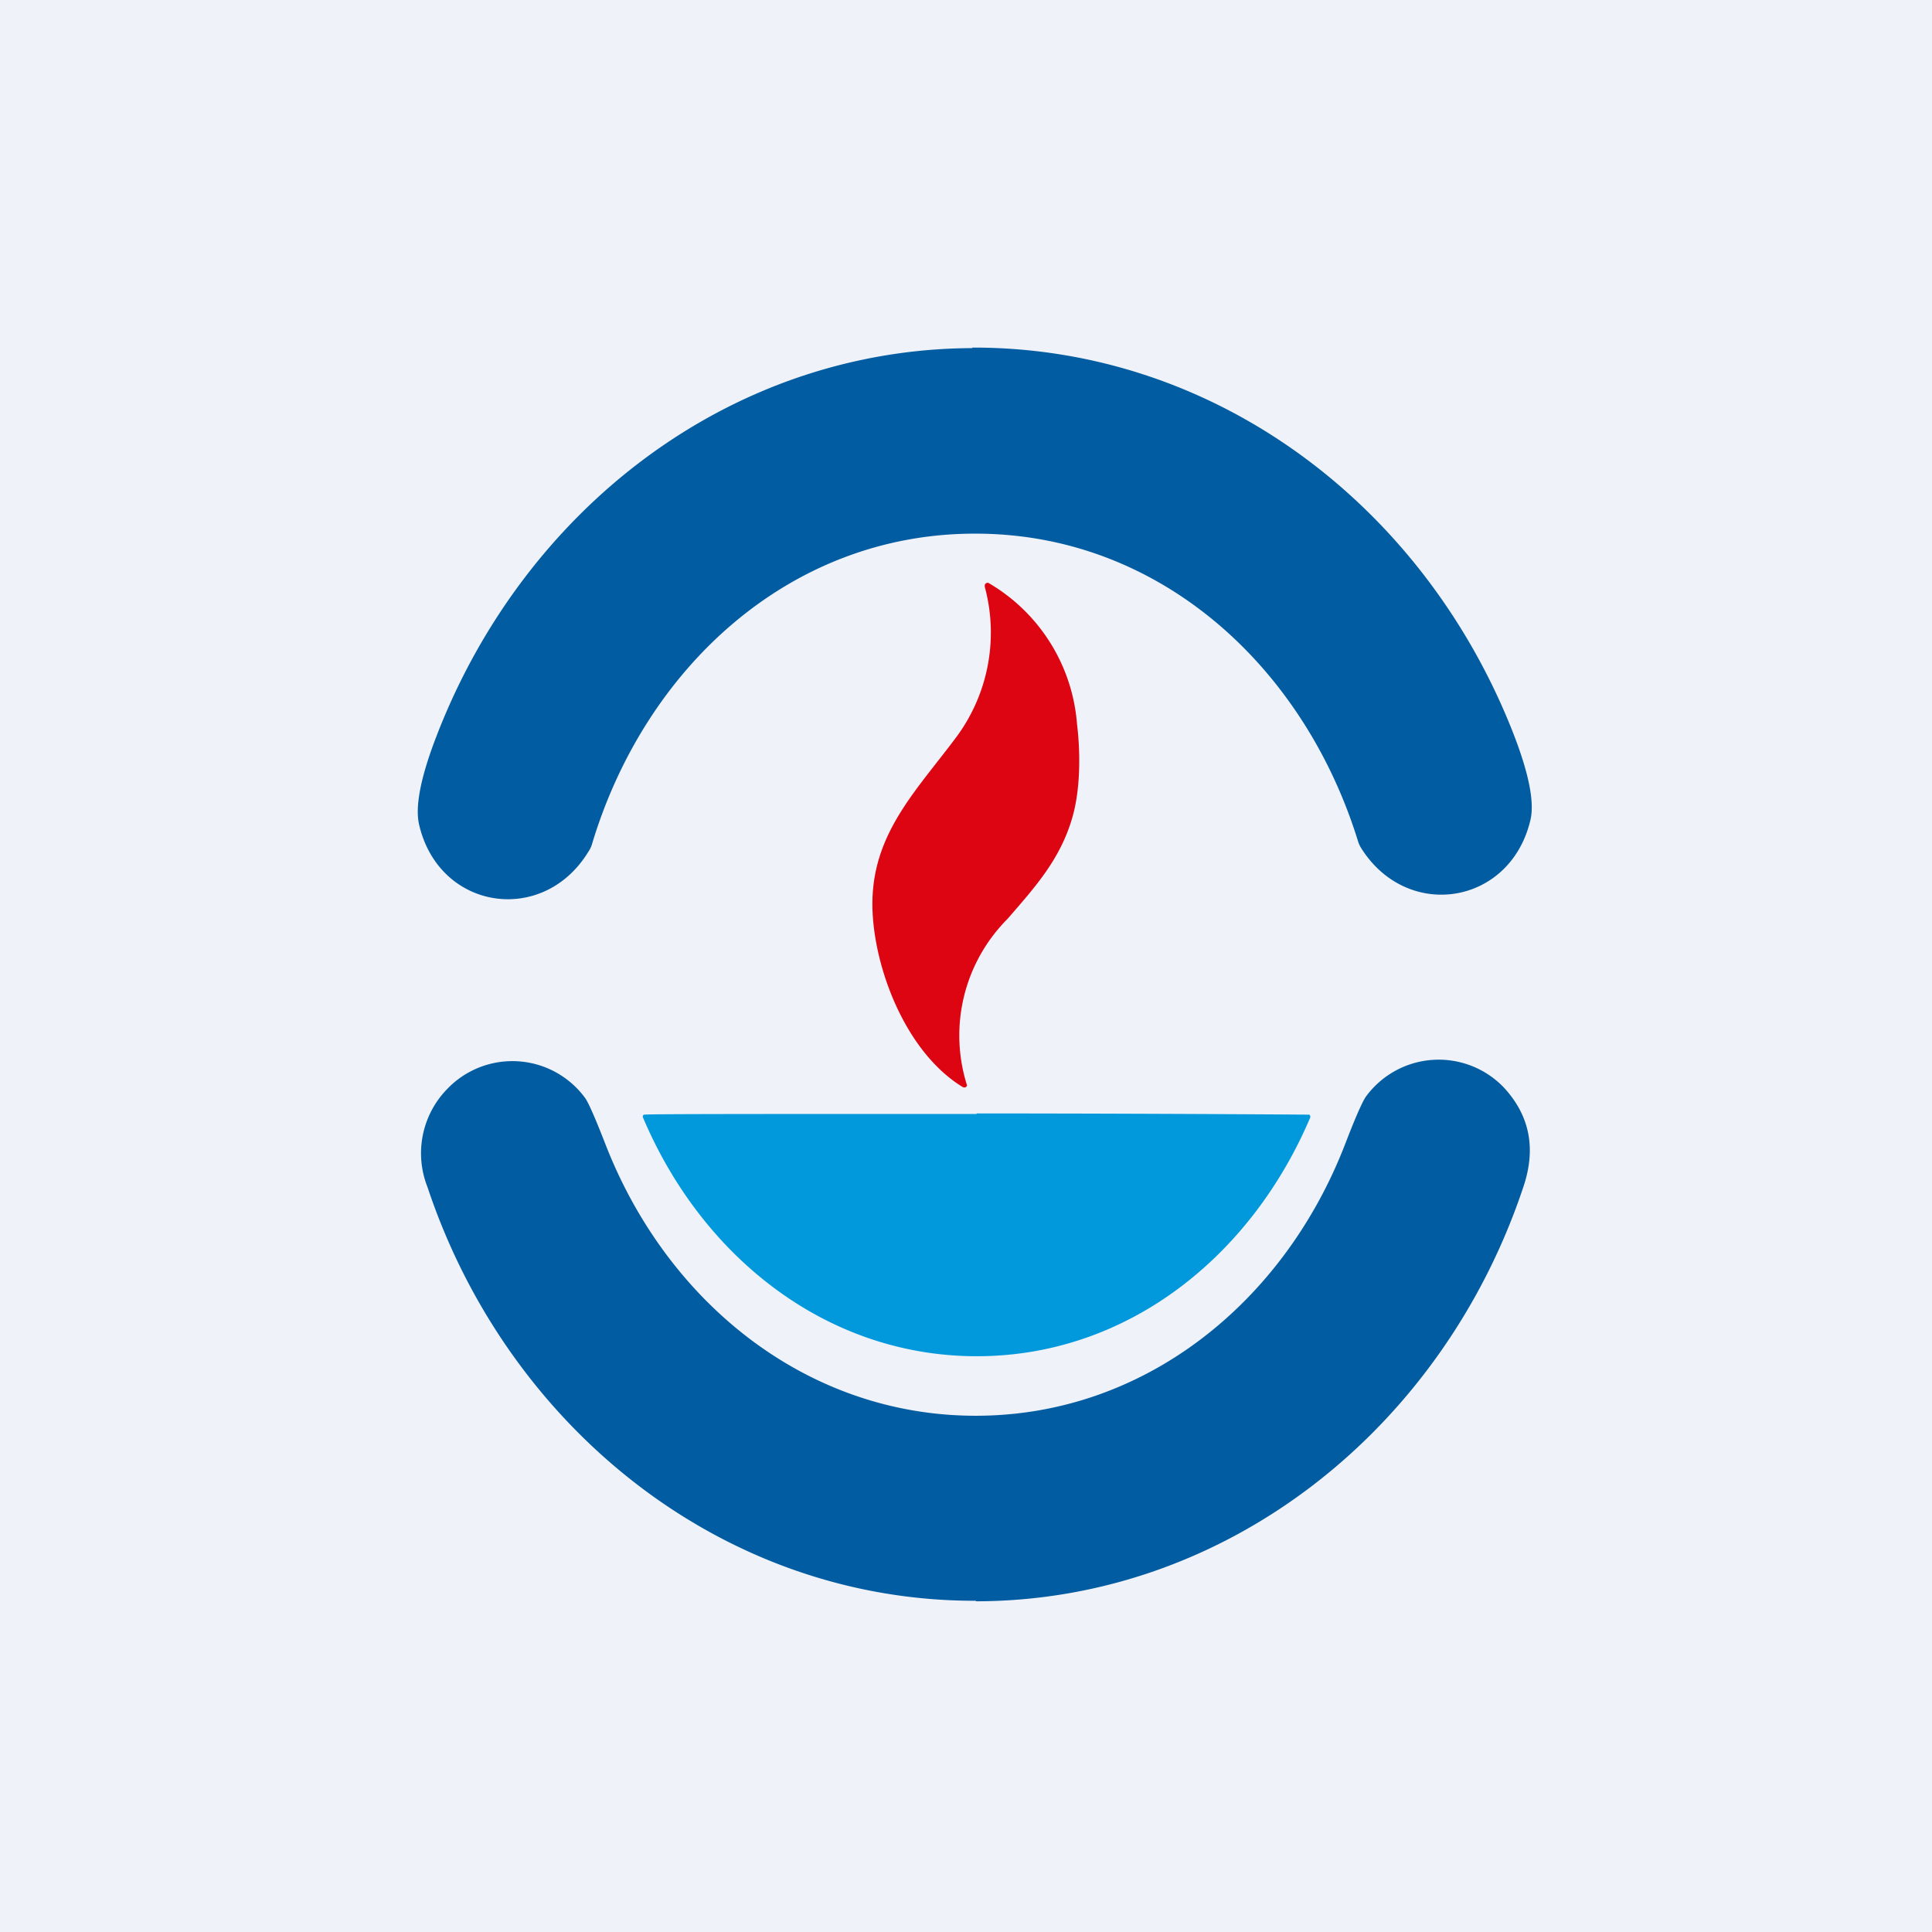
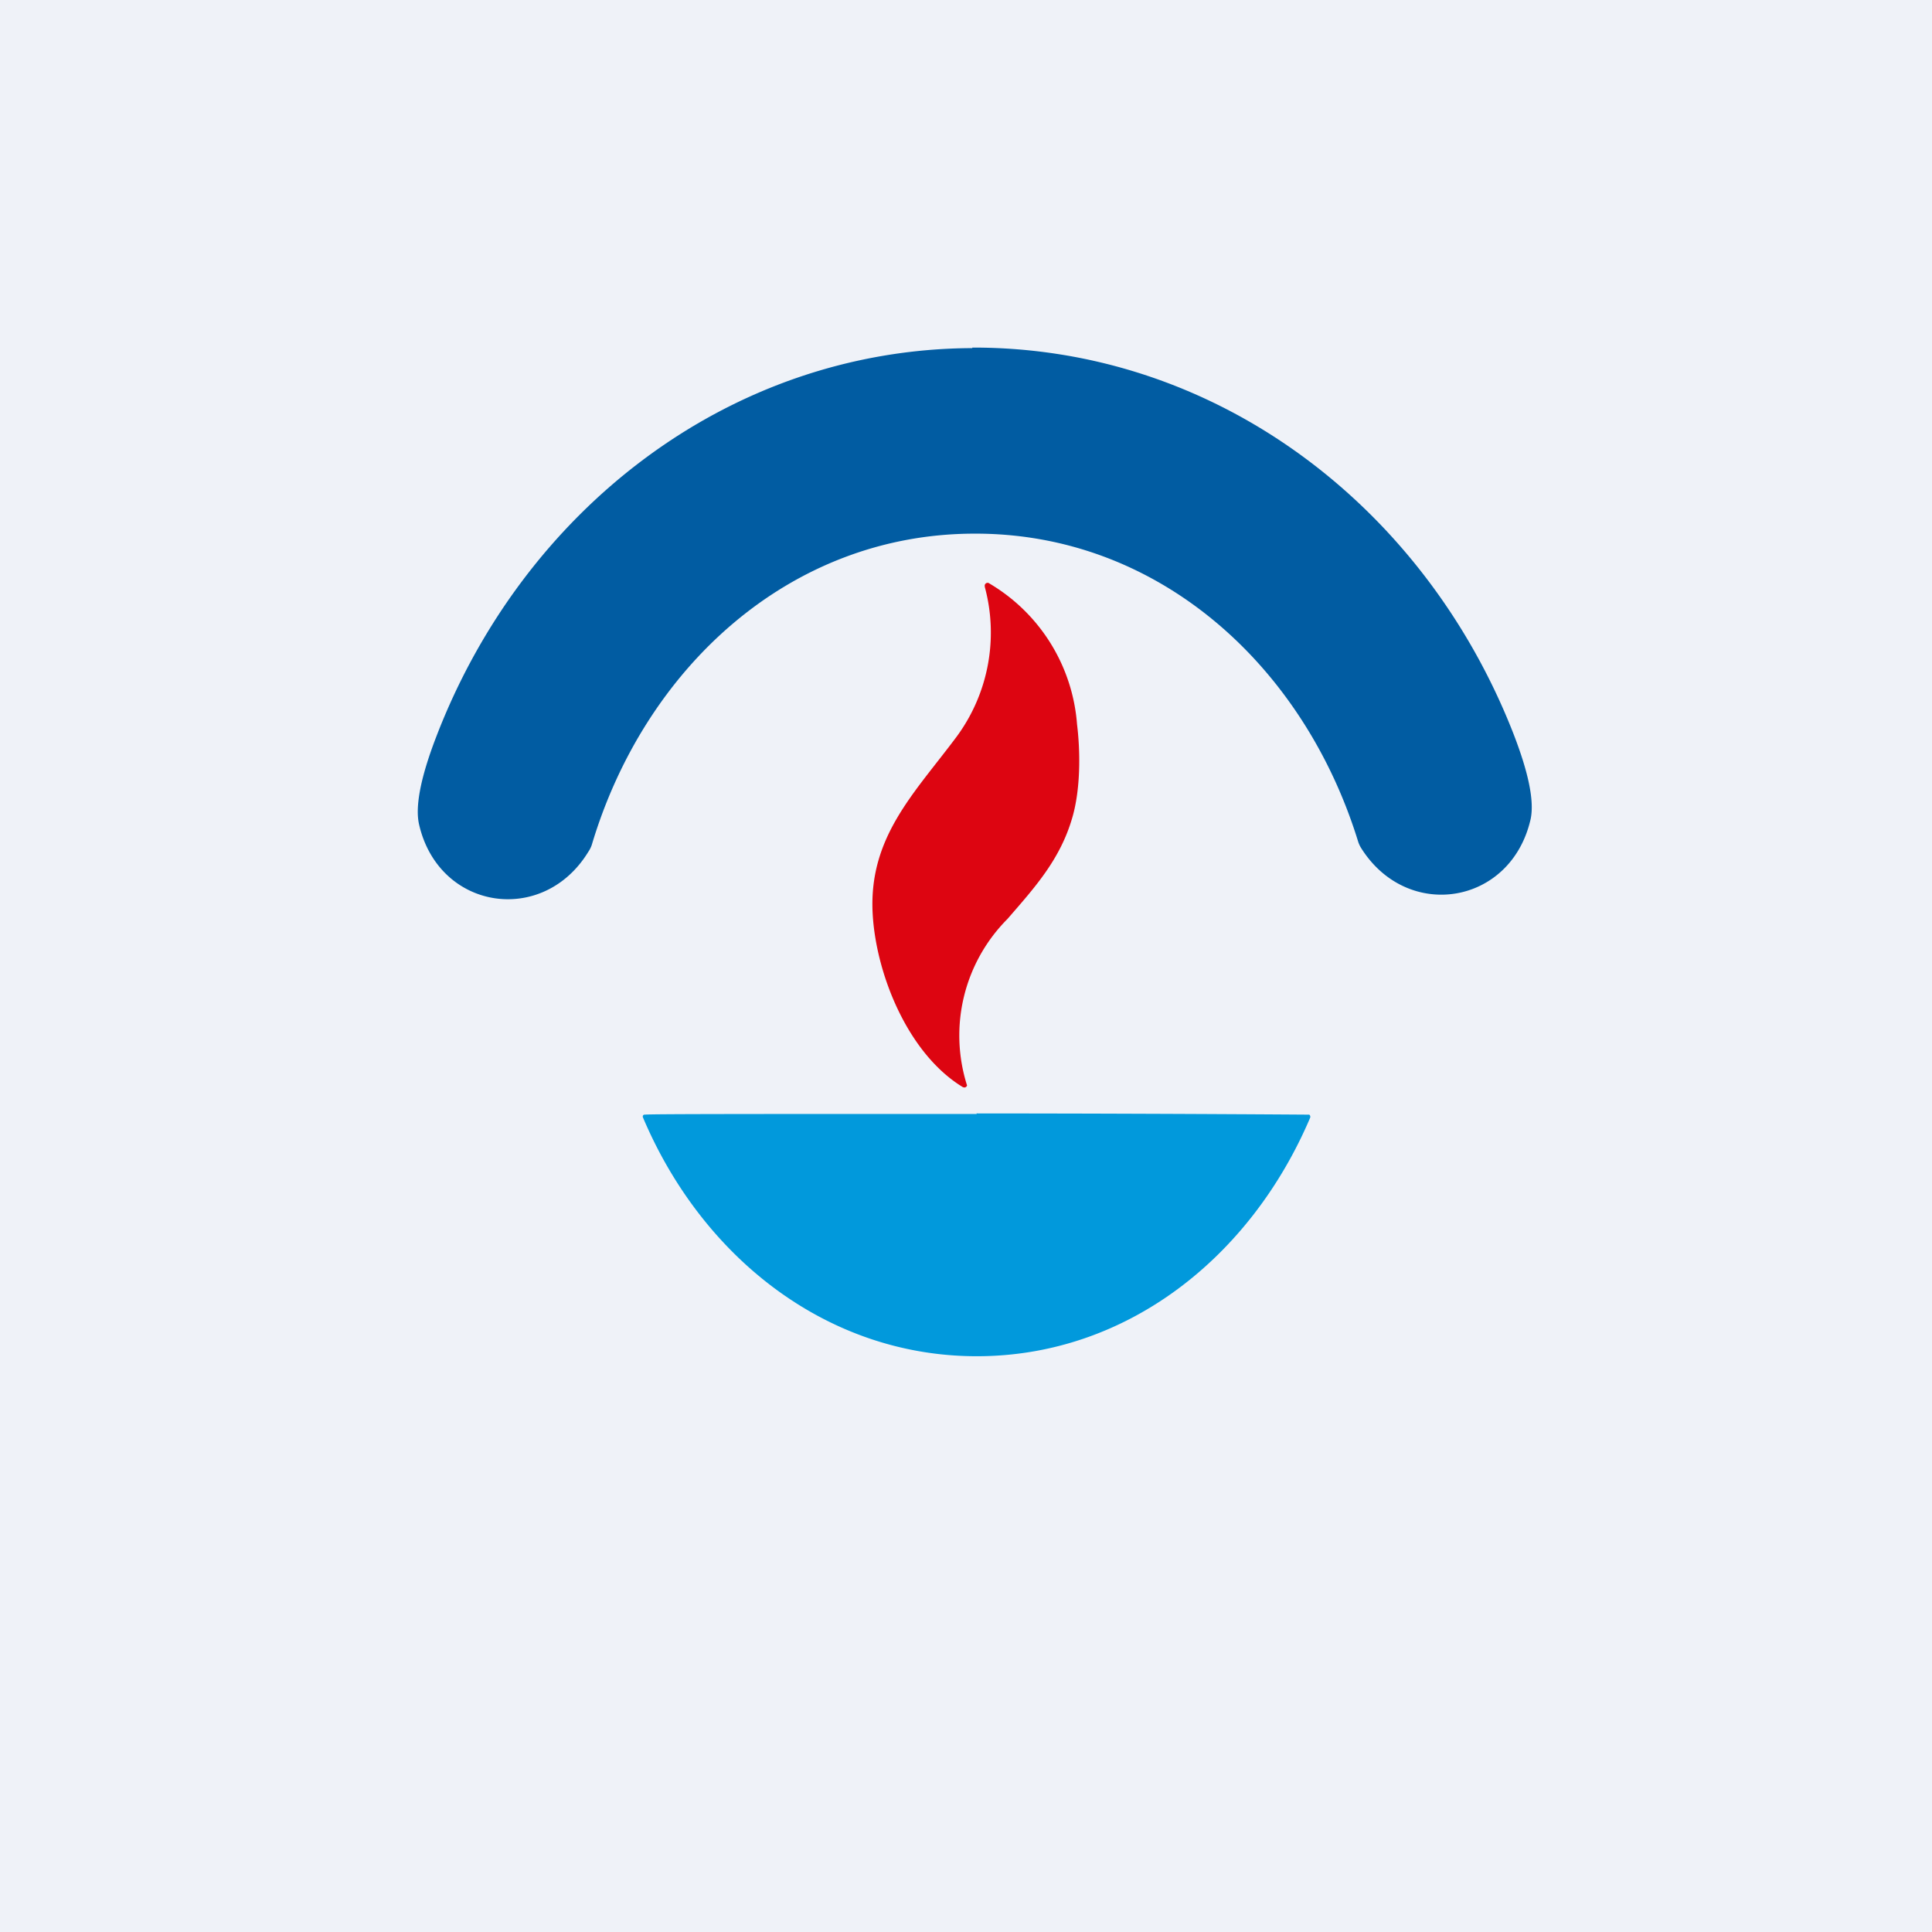
<svg xmlns="http://www.w3.org/2000/svg" viewBox="0 0 55.5 55.5">
  <path d="M 0,0 H 55.5 V 55.5 H 0 Z" fill="rgb(239, 242, 248)" />
  <path d="M 27.93,9.985 C 34.93,9.97 40.89,14.53 43.45,21.01 C 43.91,22.18 44.08,23.01 43.97,23.53 C 43.41,26 40.43,26.48 39.1,24.36 A 0.82,0.82 0 0,1 39.01,24.16 C 37.45,19.12 33.27,15.3 27.96,15.33 C 22.66,15.35 18.51,19.21 17,24.27 A 0.81,0.81 0 0,1 16.9,24.47 C 15.6,26.6 12.61,26.15 12.04,23.69 C 11.92,23.18 12.08,22.34 12.53,21.17 C 15.03,14.65 20.95,10.03 27.93,10 Z" fill="rgb(1, 92, 162)" />
  <path d="M 28.29,16.845 A 0.08,0.08 0 0,1 28.32,16.76 A 0.08,0.08 0 0,1 28.42,16.76 A 5.15,5.15 0 0,1 30.94,20.81 C 31.04,21.62 31.04,22.69 30.8,23.5 C 30.45,24.7 29.72,25.5 28.94,26.4 A 4.74,4.74 0 0,0 27.78,31.18 A 0.08,0.08 0 0,1 27.7,31.24 L 27.66,31.23 C 26.08,30.27 25.17,27.99 25.07,26.27 C 24.94,24.05 26.27,22.79 27.49,21.15 A 5.04,5.04 0 0,0 28.29,16.86 Z" fill="rgb(221, 5, 17)" />
-   <path d="M 28.03,45.985 C 20.77,46 14.58,41.01 12.28,34.1 A 2.64,2.64 0 0,1 12.85,31.28 A 2.59,2.59 0 0,1 16.8,31.53 C 16.9,31.66 17.1,32.12 17.4,32.89 C 19.17,37.42 23.18,40.67 28.03,40.67 C 32.89,40.67 36.89,37.4 38.64,32.87 C 38.94,32.09 39.14,31.64 39.24,31.5 A 2.59,2.59 0 0,1 43.2,31.24 C 43.94,32.04 44.13,32.98 43.77,34.07 C 41.48,40.98 35.31,45.99 28.04,46 Z" fill="rgb(1, 92, 162)" />
  <path d="M 28.05,31.985 A 1545.55,1545.55 0 0,1 37.61,32.02 A 0.07,0.07 0 0,1 37.64,32.07 V 32.1 C 35.94,36.1 32.38,38.96 28.06,38.96 S 20.16,36.1 18.47,32.1 A 0.06,0.06 0 0,1 18.5,32.02 H 18.53 C 18.66,32 21.84,32 28.06,32 Z" fill="rgb(1, 153, 220)" />
</svg>